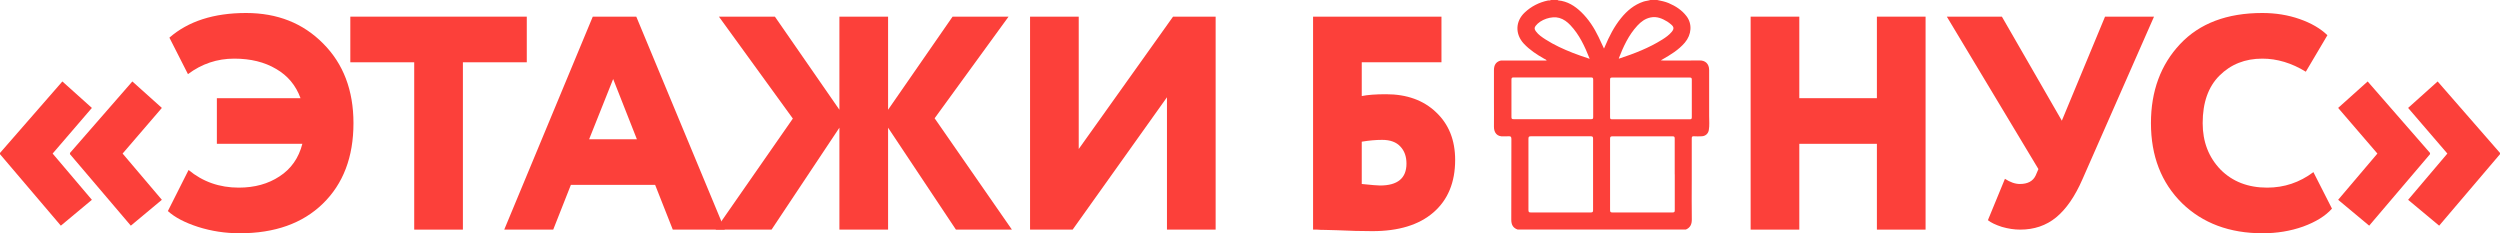
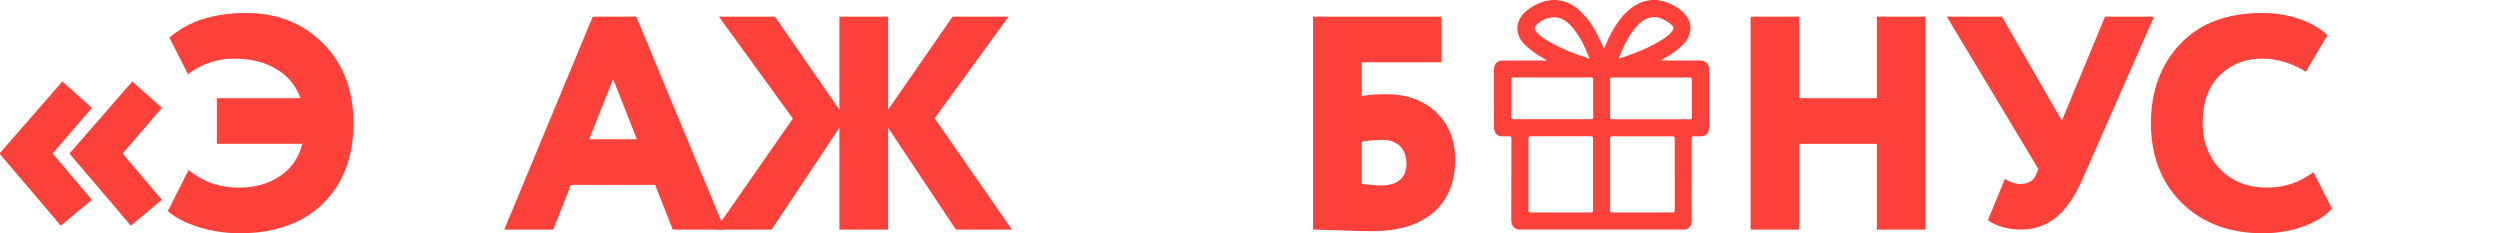
<svg xmlns="http://www.w3.org/2000/svg" viewBox="0 0 435.503 40.636" fill="none">
-   <path d="M28.196 34.806L22.79 39.311L12.19 26.856V26.644L23.055 14.189L28.196 18.8L21.359 26.75L28.196 34.806ZM16.006 34.806L10.6 39.311L0 26.856V26.644L10.865 14.189L16.006 18.8L9.169 26.75L16.006 34.806Z" fill="#FC403A" />
+   <path d="M28.196 34.806L22.79 39.311L12.19 26.856V26.644L23.055 14.189L28.196 18.8L21.359 26.75ZM16.006 34.806L10.6 39.311L0 26.856V26.644L10.865 14.189L16.006 18.8L9.169 26.75L16.006 34.806Z" fill="#FC403A" />
  <path d="M52.671 25.054H37.778V17.104H52.353C51.541 14.878 50.127 13.182 48.113 12.016C46.099 10.815 43.661 10.214 40.799 10.214C37.831 10.214 35.146 11.115 32.743 12.917L29.51 6.557C32.796 3.695 37.248 2.264 42.866 2.264C48.308 2.264 52.777 4.031 56.275 7.564C59.809 11.097 61.575 15.726 61.575 21.45C61.575 27.351 59.791 32.032 56.222 35.495C52.689 38.922 47.866 40.636 41.753 40.636C39.245 40.636 36.824 40.265 34.492 39.523C32.196 38.781 30.446 37.862 29.245 36.767L32.849 29.612C35.322 31.661 38.238 32.686 41.594 32.686C44.35 32.686 46.718 32.032 48.696 30.725C50.71 29.418 52.035 27.527 52.671 25.054Z" fill="#FC403A" />
-   <path d="M72.157 10.85H61.027V2.9H91.766V10.85H80.637V40H72.157V10.85Z" fill="#FC403A" />
  <path d="M96.372 40H87.839L103.262 2.9H110.841L126.264 40H117.201L114.127 32.209H99.446L96.372 40ZM110.947 24.259L106.813 13.765L102.626 24.259H110.947Z" fill="#FC403A" />
  <path d="M124.654 40L138.115 20.655L125.237 2.9H134.988L146.225 19.118V2.9H154.705V19.118L165.94 2.9H175.692L162.813 20.602L176.276 40H166.524L154.705 22.245V40H146.225V22.245L134.406 40H124.654Z" fill="#FC403A" />
-   <path d="M203.286 16.945L186.856 40H179.436V2.9H187.916V25.955L204.346 2.9H211.766V40H203.286V16.945Z" fill="#FC403A" />
  <path d="M228.738 40V2.9H251.105V10.85H237.219V16.733C238.243 16.521 239.656 16.415 241.458 16.415C245.062 16.415 247.96 17.457 250.151 19.542C252.377 21.627 253.489 24.4 253.489 27.863C253.489 31.785 252.217 34.841 249.673 37.032C247.165 39.187 243.631 40.265 239.074 40.265C237.201 40.265 235.134 40.212 232.873 40.106C232.236 40.106 231.583 40.088 230.911 40.053C230.275 40.053 229.781 40.035 229.427 40C229.109 40 228.88 40 228.738 40ZM240.77 24.365C239.674 24.365 238.491 24.471 237.219 24.683V32.05C238.915 32.227 239.974 32.315 240.399 32.315C243.473 32.315 245.009 31.043 245.009 28.499C245.009 27.262 244.656 26.273 243.949 25.531C243.243 24.754 242.183 24.365 240.77 24.365Z" fill="#FC403A" />
  <path d="M335.437 40H326.957V25.054H313.442V40H304.962V2.9H313.442V17.104H326.957V2.9H335.437V40Z" fill="#FC403A" />
  <path d="M366.7 2.9H375.232L362.777 31.202C361.47 34.205 359.934 36.431 358.167 37.88C356.435 39.293 354.352 40 351.913 40C350.889 40 349.829 39.841 348.732 39.523C347.638 39.17 346.826 38.781 346.294 38.357L349.262 31.149C350.182 31.75 351.046 32.05 351.861 32.05C353.237 32.05 354.157 31.555 354.617 30.566L355.094 29.453L339.14 2.9H348.732L359.174 21.026L366.7 2.9Z" fill="#FC403A" />
  <path d="M402.999 29.983L406.232 36.343C405.103 37.615 403.424 38.657 401.198 39.47C399.006 40.247 396.658 40.636 394.149 40.636C388.39 40.636 383.708 38.887 380.105 35.389C376.499 31.82 374.698 27.174 374.698 21.45C374.698 15.867 376.394 11.274 379.785 7.67C383.178 4.066 387.948 2.264 394.097 2.264C396.428 2.264 398.602 2.617 400.615 3.324C402.629 4.031 404.236 4.967 405.438 6.133L401.675 12.493C399.201 10.974 396.675 10.214 394.097 10.214C391.093 10.214 388.602 11.203 386.623 13.182C384.679 15.125 383.708 17.881 383.708 21.45C383.708 24.701 384.749 27.404 386.836 29.559C388.92 31.644 391.623 32.686 394.944 32.686C397.912 32.686 400.598 31.785 402.999 29.983Z" fill="#FC403A" />
-   <path d="M435.503 26.644V26.856L424.904 39.311L419.497 34.806L426.333 26.75L419.497 18.8L424.639 14.189L435.503 26.644ZM423.313 26.644V26.856L412.714 39.311L407.307 34.806L414.145 26.75L407.307 18.8L412.449 14.189L423.313 26.644Z" fill="#FC403A" />
  <path d="M288.686 0C289.366 0.14 290.046 0.27 290.685 0.54C291.897 1.06 292.976 1.75 293.786 2.81C294.825 4.16 294.685 6.03 293.506 7.42C292.407 8.71 290.985 9.56 289.546 10.38C289.496 10.41 289.436 10.44 289.316 10.52C289.506 10.53 289.626 10.54 289.746 10.54C291.857 10.54 293.966 10.57 296.067 10.53C297.017 10.51 297.736 11.07 297.736 12.22C297.736 14.89 297.736 17.55 297.736 20.22C297.736 21.04 297.816 21.86 297.676 22.67C297.566 23.3 297.077 23.72 296.437 23.74C295.987 23.76 295.528 23.77 295.075 23.74C294.775 23.72 294.705 23.82 294.705 24.11C294.715 26.56 294.705 29 294.705 31.45C294.705 33.69 294.675 35.93 294.715 38.16C294.735 39.02 294.486 39.64 293.676 39.99H264.385C263.556 39.71 263.266 39.13 263.266 38.27C263.286 33.58 263.266 28.9 263.286 24.21C263.286 23.83 263.176 23.71 262.806 23.74C262.506 23.77 262.206 23.73 261.907 23.75C260.817 23.83 260.238 23.14 260.248 22.08C260.267 20.64 260.248 19.19 260.248 17.75C260.248 15.9 260.248 14.05 260.248 12.2C260.248 11.32 260.607 10.81 261.307 10.58C261.467 10.53 261.617 10.54 261.767 10.54C264.305 10.54 266.846 10.54 269.427 10.54C269.317 10.35 269.137 10.31 268.995 10.23C267.706 9.5 266.476 8.7 265.447 7.6C263.915 5.95 263.965 3.71 265.617 2.17C266.756 1.1 268.106 0.42 269.637 0.09C269.807 0.05 270.007 0.14 270.157 0H271.326C271.326 0 271.406 0.06 271.456 0.07C273.055 0.22 274.337 1.03 275.456 2.11C276.736 3.35 277.695 4.83 278.467 6.43C278.787 7.09 279.087 7.76 279.417 8.46C279.487 8.31 279.537 8.2 279.587 8.08C280.326 6.33 281.176 4.65 282.377 3.17C283.427 1.87 284.676 0.82 286.295 0.28C286.688 0.15 287.107 0.13 287.497 0H288.686ZM277.515 30.4C277.515 28.32 277.515 26.24 277.515 24.15C277.515 23.82 277.425 23.74 277.105 23.74C273.637 23.75 270.157 23.75 266.686 23.74C266.347 23.74 266.257 23.82 266.257 24.17C266.267 28.31 266.267 32.45 266.257 36.59C266.257 36.95 266.357 37.01 266.686 37.01C270.157 37 273.637 37 277.105 37.01C277.435 37.01 277.515 36.93 277.515 36.61C277.505 34.54 277.515 32.47 277.515 30.4ZM291.737 30.38C291.737 28.3 291.737 26.21 291.737 24.13C291.737 23.82 291.657 23.74 291.347 23.75C287.857 23.76 284.376 23.75 280.886 23.75C280.566 23.75 280.476 23.83 280.476 24.16C280.486 28.31 280.476 32.46 280.476 36.61C280.476 36.94 280.576 37.01 280.896 37.01C284.386 37 287.867 37.01 291.357 37.01C291.667 37.01 291.747 36.93 291.747 36.62C291.737 34.54 291.747 32.46 291.747 30.37M270.417 20.76C272.665 20.76 274.917 20.76 277.165 20.76C277.455 20.76 277.535 20.7 277.535 20.4C277.525 18.23 277.525 16.06 277.535 13.88C277.535 13.57 277.455 13.49 277.145 13.49C272.655 13.5 268.176 13.5 263.686 13.49C263.386 13.49 263.296 13.55 263.296 13.87C263.306 16.04 263.306 18.22 263.296 20.39C263.296 20.68 263.366 20.76 263.656 20.76C265.907 20.75 268.156 20.76 270.407 20.76M287.577 13.51C285.326 13.51 283.077 13.51 280.826 13.51C280.556 13.51 280.476 13.58 280.476 13.86C280.486 16.05 280.486 18.23 280.476 20.42C280.476 20.72 280.556 20.78 280.846 20.78C285.346 20.78 289.846 20.78 294.346 20.78C294.636 20.78 294.715 20.71 294.715 20.41C294.705 18.24 294.705 16.07 294.715 13.89C294.715 13.57 294.626 13.5 294.326 13.51C292.077 13.52 289.826 13.51 287.577 13.51ZM276.926 10.25C276.066 8.07 275.127 6.04 273.557 4.38C273.015 3.81 272.396 3.34 271.626 3.12C270.287 2.74 268.345 3.4 267.506 4.51C267.266 4.83 267.276 5.09 267.556 5.46C268.006 6.07 268.625 6.48 269.247 6.88C270.747 7.84 272.356 8.57 274.007 9.22C274.937 9.59 275.896 9.9 276.926 10.25ZM281.975 10.18C282.025 10.19 282.055 10.21 282.075 10.2C284.686 9.34 287.237 8.36 289.576 6.89C290.176 6.51 290.765 6.1 291.227 5.54C291.647 5.02 291.617 4.68 291.098 4.25C290.885 4.08 290.675 3.9 290.445 3.76C289.556 3.22 288.626 2.82 287.547 3.04C286.595 3.23 285.865 3.78 285.236 4.46C283.707 6.11 282.787 8.12 281.985 10.19" fill="#FC403A" />
</svg>